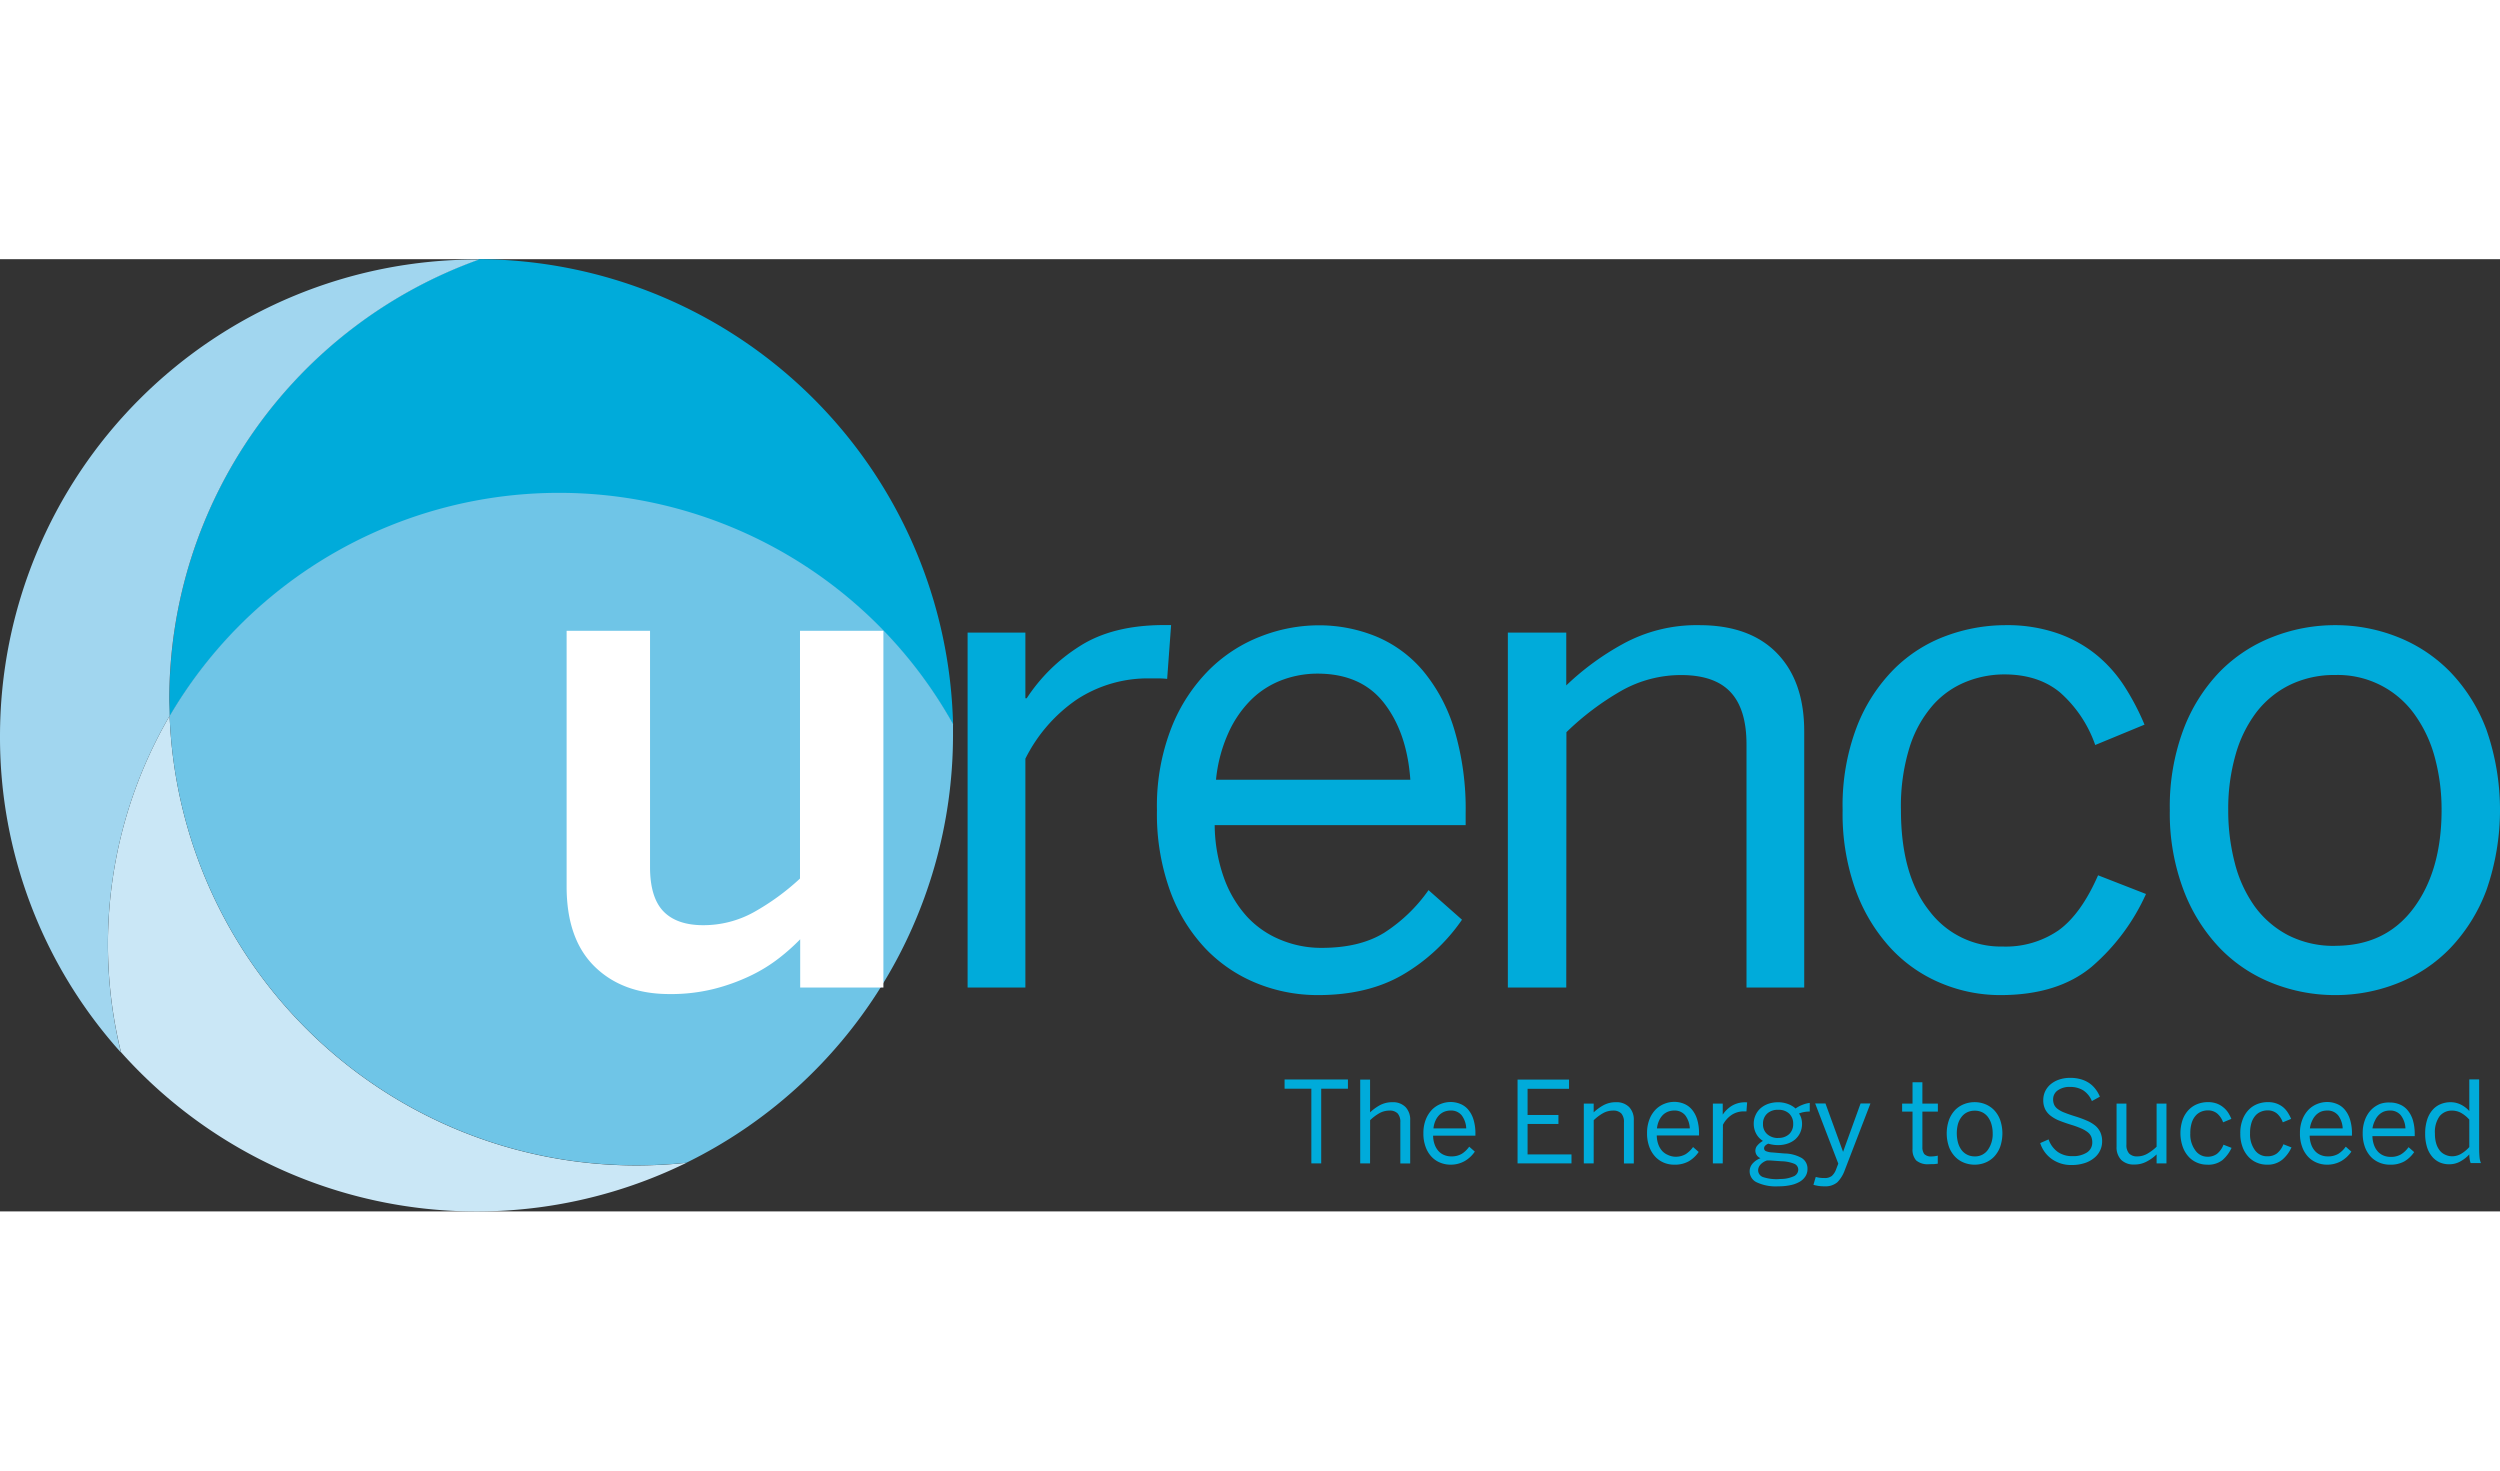
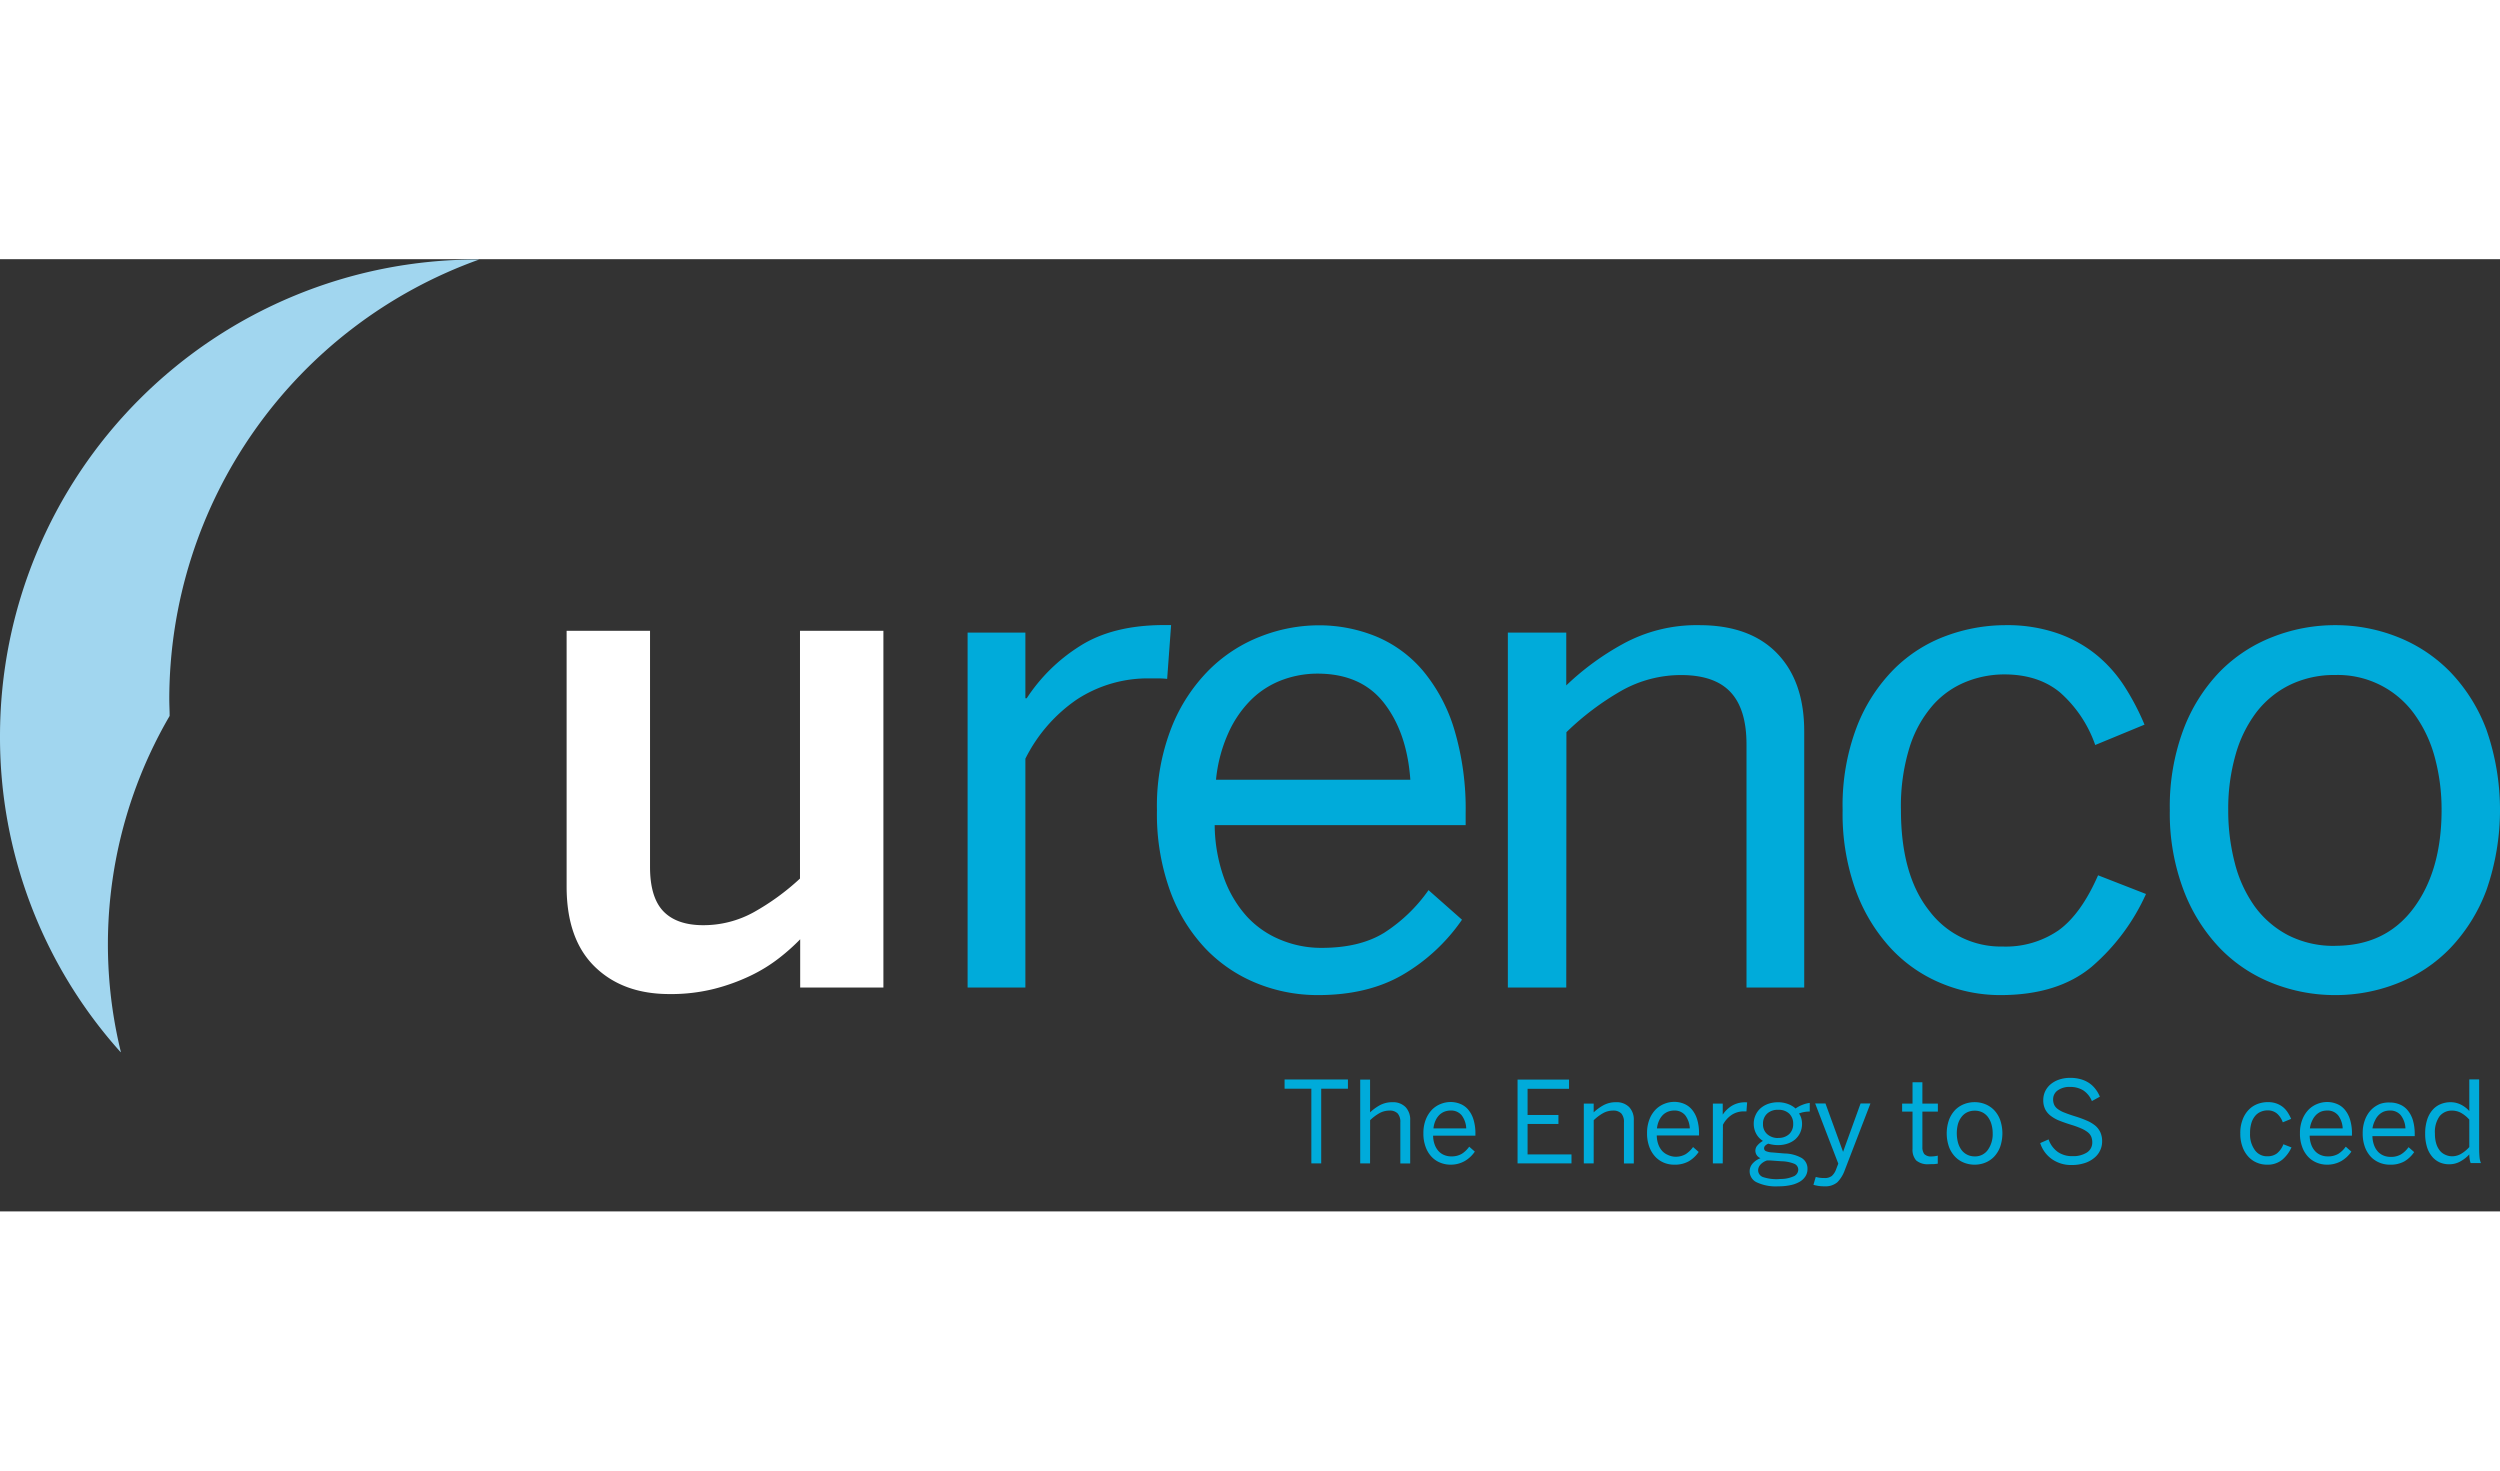
<svg xmlns="http://www.w3.org/2000/svg" width="170px" height="100px" id="Layer_1" data-name="Layer 1" viewBox="0 0 507.13 193.16">
  <rect x="0" y="0" width="507.13" height="193.16" fill="#333333" stroke="none" />
  <defs>
    <style>.cls-1{fill:#00abda;}.cls-2{fill:#cae7f6;}.cls-3{fill:#a1d6ef;}.cls-4{fill:#009fe3;}.cls-5{fill:#6fc5e7;}.cls-6{fill:#fff;}</style>
  </defs>
  <title>Urenco-Corporate-logo</title>
-   <path class="cls-1" d="M205.64,258.71a91.59,91.59,0,0,1,158.91,1.68v-.06a96.67,96.67,0,0,0-96.13-94.4h0a94.76,94.76,0,0,0-62.84,89.26c0,1.14,0,2.27,0,3.39Z" transform="translate(-171.22 -165.93)" />
-   <path class="cls-2" d="M195.75,326.72a92,92,0,0,1,9.88-68.15v.06a94.79,94.79,0,0,0,94.7,91.14,96.93,96.93,0,0,0,10.14-.54h0a96.7,96.7,0,0,1-114.76-22.5" transform="translate(-171.22 -165.93)" />
  <path class="cls-3" d="M195.75,326.8a92,92,0,0,1,9.88-68.22h0c0-1.17-.07-2.19-.07-3.37A94.78,94.78,0,0,1,268.43,166l-.53,0a96.68,96.68,0,0,0-96.68,96.68,95.57,95.57,0,0,0,24.37,64Z" transform="translate(-171.22 -165.93)" />
  <path class="cls-4" d="M364.56,260.15" transform="translate(-171.22 -165.93)" />
-   <path class="cls-5" d="M310.47,349.22a97.29,97.29,0,0,1-10.15.52,94.77,94.77,0,0,1-94.69-91.15v0a91.56,91.56,0,0,1,158.91,1.62v0q0,1.1,0,2.19a96.64,96.64,0,0,1-54.11,86.83Z" transform="translate(-171.22 -165.93)" />
  <path class="cls-6" d="M307,315q-9.45,0-15.14-5.56t-5.7-16.21V241.31h16.92v47.93c0,4,.87,7,2.63,8.89s4.47,2.9,8.15,2.9a21.06,21.06,0,0,0,10.26-2.63,48.62,48.62,0,0,0,9.38-6.83V241.31h16.92v72.37H333.54v-9.79a41.27,41.27,0,0,1-4.26,3.8,31.72,31.72,0,0,1-5.82,3.59,39.73,39.73,0,0,1-7.39,2.67A35.86,35.86,0,0,1,307,315Z" transform="translate(-171.22 -165.93)" />
  <path class="cls-1" d="M379.22,313.68H367.5v-72h11.72V255h.27a35.29,35.29,0,0,1,10.68-10.52q6.7-4.32,17.15-4.33h1.46l-.8,10.92a15,15,0,0,0-1.69-.1l-1.7,0a26.29,26.29,0,0,0-14.95,4.29,31.62,31.62,0,0,0-10.42,12Z" transform="translate(-171.22 -165.93)" />
  <path class="cls-1" d="M438.53,315.21a32.76,32.76,0,0,1-12.28-2.36,29.87,29.87,0,0,1-10.42-7,33.91,33.91,0,0,1-7.23-11.71,45.94,45.94,0,0,1-2.69-16.45,43.55,43.55,0,0,1,3-16.88,34.44,34.44,0,0,1,7.66-11.65,30.33,30.33,0,0,1,10.52-6.76,32.47,32.47,0,0,1,11.48-2.2,30.58,30.58,0,0,1,11.89,2.3,25.06,25.06,0,0,1,9.48,7,33.82,33.82,0,0,1,6.3,11.88,56.2,56.2,0,0,1,2.29,16.95v2.4H417.62a32.71,32.71,0,0,0,1.9,10.75,23.55,23.55,0,0,0,4.66,7.82A19.12,19.12,0,0,0,431,304a21.43,21.43,0,0,0,8.32,1.63q7.73,0,12.68-3.06a32.26,32.26,0,0,0,9-8.65l6.79,6a37.61,37.61,0,0,1-12.12,11.22Q448.59,315.22,438.53,315.21Zm-20.64-43.68h39.42Q456.64,262,452,256t-13.55-6a20.5,20.5,0,0,0-7.06,1.26,17.92,17.92,0,0,0-6.23,3.9,22.27,22.27,0,0,0-4.69,6.72A30,30,0,0,0,417.89,271.53Z" transform="translate(-171.22 -165.93)" />
  <path class="cls-1" d="M488.94,313.68H477.09v-72h11.85v10.71A54.51,54.51,0,0,1,500.39,244a31.08,31.08,0,0,1,15.52-3.83q10.25,0,15.78,5.7t5.52,15.88v51.93H525.5V264.34q0-7.12-3.23-10.58t-10-3.47a24.61,24.61,0,0,0-12.05,3.13,55.57,55.57,0,0,0-11.25,8.46Z" transform="translate(-171.22 -165.93)" />
  <path class="cls-1" d="M577,315.21a31,31,0,0,1-12-2.4,29.15,29.15,0,0,1-10.22-7.09,35,35,0,0,1-7.13-11.78A45.59,45.59,0,0,1,545,277.66a44.79,44.79,0,0,1,2.89-16.91,34,34,0,0,1,7.56-11.69A29.23,29.23,0,0,1,566,242.34a34.83,34.83,0,0,1,12-2.17,31.17,31.17,0,0,1,10.65,1.67,26.11,26.11,0,0,1,7.93,4.43,27.55,27.55,0,0,1,5.66,6.42,50.18,50.18,0,0,1,4,7.66l-10,4.13a25.22,25.22,0,0,0-7.09-10.62q-4.43-3.71-11.42-3.7a20.8,20.8,0,0,0-7.62,1.47,17.88,17.88,0,0,0-6.73,4.69,23.78,23.78,0,0,0-4.76,8.49,40.31,40.31,0,0,0-1.79,12.85q0,13.24,5.76,20.47a18.14,18.14,0,0,0,14.88,7.23,18.87,18.87,0,0,0,11.35-3.3q4.56-3.3,8-11.15l9.72,3.79a42.41,42.41,0,0,1-11,14.75Q588.63,315.21,577,315.21Z" transform="translate(-171.22 -165.93)" />
  <path class="cls-1" d="M644.93,315.21a34.34,34.34,0,0,1-12.69-2.4,30.18,30.18,0,0,1-10.68-7.09,34.83,34.83,0,0,1-7.39-11.78,44.05,44.05,0,0,1-2.8-16.28,44.56,44.56,0,0,1,2.76-16.31,34.34,34.34,0,0,1,7.36-11.72,30.48,30.48,0,0,1,10.72-7.06,34.54,34.54,0,0,1,12.72-2.4,34.06,34.06,0,0,1,12.65,2.4,30.57,30.57,0,0,1,10.65,7.06,34.19,34.19,0,0,1,7.36,11.72,49.48,49.48,0,0,1,0,32.59,34.47,34.47,0,0,1-7.36,11.78,30.24,30.24,0,0,1-10.65,7.09A34.06,34.06,0,0,1,644.93,315.21Zm0-10q10.19,0,15.88-7.62t5.69-19.94a40.43,40.43,0,0,0-1.36-10.59,26.76,26.76,0,0,0-4.07-8.72,19.15,19.15,0,0,0-16.14-8.06,20.58,20.58,0,0,0-9.19,2,19.28,19.28,0,0,0-6.83,5.59,25.82,25.82,0,0,0-4.22,8.66,39.74,39.74,0,0,0-1.47,11.12,42.16,42.16,0,0,0,1.33,10.75,26.33,26.33,0,0,0,4,8.76,19.57,19.57,0,0,0,6.79,5.89A20.21,20.21,0,0,0,644.93,305.22Z" transform="translate(-171.22 -165.93)" />
  <path class="cls-1" d="M439.23,349.35h-2V334.2H431.8v-1.87h12.85v1.87h-5.42Z" transform="translate(-171.22 -165.93)" />
  <path class="cls-1" d="M449.14,349.35h-2v-17h2V339a9.65,9.65,0,0,1,1.93-1.42,5.24,5.24,0,0,1,2.62-.64,3.54,3.54,0,0,1,2.66,1,3.69,3.69,0,0,1,.93,2.68v8.75h-2V341a2.54,2.54,0,0,0-.54-1.78,2.21,2.21,0,0,0-1.69-.58,4.12,4.12,0,0,0-2,.52,9.18,9.18,0,0,0-1.9,1.43Z" transform="translate(-171.22 -165.93)" />
  <path class="cls-1" d="M465.46,349.61a5.45,5.45,0,0,1-2.07-.4,4.93,4.93,0,0,1-1.75-1.18,5.68,5.68,0,0,1-1.22-2,7.59,7.59,0,0,1-.46-2.77,7.45,7.45,0,0,1,.5-2.85,6.08,6.08,0,0,1,1.29-2,5.21,5.21,0,0,1,1.78-1.14,5.37,5.37,0,0,1,1.93-.37,5.14,5.14,0,0,1,2,.39,4.07,4.07,0,0,1,1.6,1.17,5.66,5.66,0,0,1,1.06,2,9.46,9.46,0,0,1,.39,2.86v.4h-8.58a5.33,5.33,0,0,0,.32,1.82,4,4,0,0,0,.78,1.32,3.22,3.22,0,0,0,1.16.8,3.64,3.64,0,0,0,1.4.27,4.06,4.06,0,0,0,2.14-.51,5.36,5.36,0,0,0,1.52-1.46l1.14,1a6.33,6.33,0,0,1-2,1.89A5.74,5.74,0,0,1,465.46,349.61ZM462,342.25h6.65a4.77,4.77,0,0,0-.9-2.62,2.75,2.75,0,0,0-2.29-1,3.51,3.51,0,0,0-1.19.21,3.21,3.21,0,0,0-1.05.66,3.78,3.78,0,0,0-.79,1.14A5,5,0,0,0,462,342.25Z" transform="translate(-171.22 -165.93)" />
  <path class="cls-1" d="M490,349.35H479.06v-17H489.5v1.87h-8.41v5.31h6.26v1.82h-6.26v6.18H490Z" transform="translate(-171.22 -165.93)" />
  <path class="cls-1" d="M494.5,349.35h-2V337.22h2V339a9.65,9.65,0,0,1,1.93-1.42,5.24,5.24,0,0,1,2.62-.64,3.55,3.55,0,0,1,2.66,1,3.69,3.69,0,0,1,.93,2.68v8.75h-2V341a2.54,2.54,0,0,0-.54-1.78,2.22,2.22,0,0,0-1.69-.58,4.12,4.12,0,0,0-2,.52,9.18,9.18,0,0,0-1.9,1.43Z" transform="translate(-171.22 -165.93)" />
  <path class="cls-1" d="M510.82,349.61a5.41,5.41,0,0,1-2.07-.4A5.05,5.05,0,0,1,507,348a5.81,5.81,0,0,1-1.21-2,7.59,7.59,0,0,1-.46-2.77,7.45,7.45,0,0,1,.5-2.85,5.77,5.77,0,0,1,1.29-2,5.21,5.21,0,0,1,1.78-1.14,5.37,5.37,0,0,1,1.93-.37,5.14,5.14,0,0,1,2,.39,4.15,4.15,0,0,1,1.6,1.17,5.66,5.66,0,0,1,1.06,2,9.48,9.48,0,0,1,.38,2.86v.4H507.3a5.33,5.33,0,0,0,.32,1.82,4,4,0,0,0,.78,1.32,3.27,3.27,0,0,0,1.15.8A3.69,3.69,0,0,0,511,348a4.06,4.06,0,0,0,2.14-.51,5.49,5.49,0,0,0,1.52-1.46l1.14,1a6.33,6.33,0,0,1-2,1.89A5.74,5.74,0,0,1,510.82,349.61Zm-3.48-7.36H514a4.77,4.77,0,0,0-.9-2.62,2.75,2.75,0,0,0-2.29-1,3.51,3.51,0,0,0-1.19.21,3.21,3.21,0,0,0-1.05.66,3.78,3.78,0,0,0-.79,1.14A5,5,0,0,0,507.34,342.25Z" transform="translate(-171.22 -165.93)" />
  <path class="cls-1" d="M520.68,349.35h-2V337.22h2v2.24h0a6,6,0,0,1,1.81-1.77,5.18,5.18,0,0,1,2.89-.73h.25l-.14,1.84-.29,0H525a4.44,4.44,0,0,0-2.52.72,5.36,5.36,0,0,0-1.76,2Z" transform="translate(-171.22 -165.93)" />
  <path class="cls-1" d="M532,354a9.12,9.12,0,0,1-4.45-.82,2.48,2.48,0,0,1-1.41-2.2,2.36,2.36,0,0,1,.6-1.6,3.9,3.9,0,0,1,1.6-1.08,1.81,1.81,0,0,1-.77-.63,1.6,1.6,0,0,1,.18-2,4.12,4.12,0,0,1,1.08-.88,4,4,0,0,1-1.37-1.47,4.26,4.26,0,0,1-.49-2,4.08,4.08,0,0,1,.37-1.76,4,4,0,0,1,1-1.38,4.77,4.77,0,0,1,1.57-.91,6.06,6.06,0,0,1,2-.32,5.6,5.6,0,0,1,2,.35,4.83,4.83,0,0,1,1.55.92,5.44,5.44,0,0,1,1.34-.73,6.12,6.12,0,0,1,1.53-.41v1.75a6.91,6.91,0,0,0-1.07.09,5.06,5.06,0,0,0-1.11.31,3.11,3.11,0,0,1,.46.95,4.13,4.13,0,0,1,.16,1.14,4.33,4.33,0,0,1-.37,1.78,4.06,4.06,0,0,1-1,1.36,4.66,4.66,0,0,1-1.55.87,5.88,5.88,0,0,1-2,.31,6.23,6.23,0,0,1-1-.08,7.77,7.77,0,0,1-.93-.21,2,2,0,0,0-.62.4.74.74,0,0,0-.23.54.6.6,0,0,0,.36.57,3.68,3.68,0,0,0,1.32.27l2.48.21a7.29,7.29,0,0,1,3.47.92,2.51,2.51,0,0,1,1.17,2.23,2.67,2.67,0,0,1-.43,1.51,3.43,3.43,0,0,1-1.21,1.11,6.29,6.29,0,0,1-1.88.67A11.27,11.27,0,0,1,532,354Zm.26-1.49A6.48,6.48,0,0,0,535,352a1.51,1.51,0,0,0,1-1.33,1.3,1.3,0,0,0-.73-1.21,7.34,7.34,0,0,0-2.62-.54l-2.31-.16-.34,0-.35,0a3.06,3.06,0,0,0-1.33.85,1.77,1.77,0,0,0-.46,1.15,1.48,1.48,0,0,0,1,1.37A8.69,8.69,0,0,0,532.21,352.53Zm-.32-8.33a3.12,3.12,0,0,0,2.21-.76,2.72,2.72,0,0,0,.82-2.07,2.79,2.79,0,0,0-.8-2.09,3.09,3.09,0,0,0-2.26-.78,3.12,3.12,0,0,0-2.23.78,2.73,2.73,0,0,0-.83,2.09,2.63,2.63,0,0,0,.85,2.07A3.2,3.2,0,0,0,531.89,344.2Z" transform="translate(-171.22 -165.93)" />
  <path class="cls-1" d="M541.36,354a8.43,8.43,0,0,1-1.35-.09c-.35-.07-.67-.13-.93-.21l.46-1.58c.18,0,.41.09.71.13a6.79,6.79,0,0,0,1.09.07,2.31,2.31,0,0,0,1.45-.41,3.25,3.25,0,0,0,.87-1.31l.46-1.2-4.69-12.2h2.09l3.57,9.81h0l3.55-9.81h2l-5.2,13.51a6.79,6.79,0,0,1-1.49,2.45A3.71,3.71,0,0,1,541.36,354Z" transform="translate(-171.22 -165.93)" />
  <path class="cls-1" d="M562.57,349.51a3.63,3.63,0,0,1-2.65-.76,3.27,3.27,0,0,1-.74-2.34v-7.57h-2.11v-1.62h2.11v-4.33h2v4.33h3.14v1.62h-3.14V346a2.33,2.33,0,0,0,.38,1.45,1.87,1.87,0,0,0,1.5.49,4.87,4.87,0,0,0,.65-.05,5.74,5.74,0,0,0,.59-.11v1.63l-.76.09C563.2,349.5,562.88,349.51,562.57,349.51Z" transform="translate(-171.22 -165.93)" />
  <path class="cls-1" d="M571.77,349.61a5.77,5.77,0,0,1-2.14-.4,5,5,0,0,1-1.8-1.2,5.78,5.78,0,0,1-1.25-2,8.33,8.33,0,0,1,0-5.49,6,6,0,0,1,1.24-2,5.23,5.23,0,0,1,1.81-1.19,5.86,5.86,0,0,1,2.15-.4,5.72,5.72,0,0,1,2.13.4,5.29,5.29,0,0,1,1.8,1.19,5.87,5.87,0,0,1,1.24,2,8.42,8.42,0,0,1,0,5.49,5.91,5.91,0,0,1-1.24,2,5.17,5.17,0,0,1-1.8,1.2A5.72,5.72,0,0,1,571.77,349.61Zm0-1.68a3.14,3.14,0,0,0,2.67-1.29,5.47,5.47,0,0,0,1-3.36,6.43,6.43,0,0,0-.23-1.78,4.48,4.48,0,0,0-.68-1.48,3.2,3.2,0,0,0-1.14-1,3.38,3.38,0,0,0-1.58-.36,3.5,3.5,0,0,0-1.55.33,3.21,3.21,0,0,0-1.15.95,4.48,4.48,0,0,0-.72,1.45,7.52,7.52,0,0,0,0,3.69,4.48,4.48,0,0,0,.68,1.48,3.15,3.15,0,0,0,1.15,1A3.3,3.3,0,0,0,571.77,347.93Z" transform="translate(-171.22 -165.93)" />
  <path class="cls-1" d="M591.51,349.68a6.77,6.77,0,0,1-4.09-1.22,6.32,6.32,0,0,1-2.34-3.23l1.7-.75a5.21,5.21,0,0,0,1.87,2.55,5.05,5.05,0,0,0,3,.85,5.12,5.12,0,0,0,2.89-.73,2.36,2.36,0,0,0,1.1-2.07,3,3,0,0,0-.2-1.12,2.29,2.29,0,0,0-.68-.9,5.81,5.81,0,0,0-1.32-.78,18,18,0,0,0-2.08-.76c-.88-.27-1.67-.55-2.38-.83a7.12,7.12,0,0,1-1.78-1,3.79,3.79,0,0,1-1.11-1.32,4.1,4.1,0,0,1-.39-1.87,4.23,4.23,0,0,1,.4-1.8,4.28,4.28,0,0,1,1.12-1.42,5.32,5.32,0,0,1,1.73-.94,6.8,6.8,0,0,1,2.22-.34,7.67,7.67,0,0,1,2.18.29,5.87,5.87,0,0,1,1.71.8,5.41,5.41,0,0,1,1.26,1.22,6.27,6.27,0,0,1,.86,1.51l-1.62.89a4.68,4.68,0,0,0-1.79-2.2,5,5,0,0,0-2.62-.67,4.09,4.09,0,0,0-2.53.71,2.19,2.19,0,0,0-.92,1.79,2.73,2.73,0,0,0,.23,1.16,2.36,2.36,0,0,0,.76.86,5.76,5.76,0,0,0,1.39.72c.57.23,1.27.47,2.1.73a22.19,22.19,0,0,1,2.3.84,7.25,7.25,0,0,1,1.72,1,4,4,0,0,1,1.07,1.37,4.33,4.33,0,0,1,.37,1.87,4.12,4.12,0,0,1-.45,1.92,4.25,4.25,0,0,1-1.24,1.5,5.78,5.78,0,0,1-1.92,1A8.33,8.33,0,0,1,591.51,349.68Z" transform="translate(-171.22 -165.93)" />
-   <path class="cls-1" d="M604.17,349.58a3.61,3.61,0,0,1-2.66-.94,3.65,3.65,0,0,1-.94-2.67v-8.75h2v8.34a2.54,2.54,0,0,0,.54,1.78,2.19,2.19,0,0,0,1.69.59,4,4,0,0,0,2-.54,9.34,9.34,0,0,0,1.89-1.42v-8.75h2v12.13h-2v-1.82a8.66,8.66,0,0,1-1.94,1.41A5.2,5.2,0,0,1,604.17,349.58Z" transform="translate(-171.22 -165.93)" />
-   <path class="cls-1" d="M618.92,349.61a5.2,5.2,0,0,1-2-.4,4.87,4.87,0,0,1-1.72-1.2,5.84,5.84,0,0,1-1.2-2,8.46,8.46,0,0,1,0-5.59,5.68,5.68,0,0,1,1.27-2,5,5,0,0,1,1.79-1.14,6,6,0,0,1,2-.36,5.23,5.23,0,0,1,1.8.28,4.51,4.51,0,0,1,1.33.75,4.71,4.71,0,0,1,1,1.08,8.76,8.76,0,0,1,.67,1.29l-1.68.7a4.21,4.21,0,0,0-1.2-1.79,2.89,2.89,0,0,0-1.93-.63,3.39,3.39,0,0,0-1.28.25,3.09,3.09,0,0,0-1.13.79,3.94,3.94,0,0,0-.81,1.43,6.85,6.85,0,0,0-.3,2.17,5.39,5.39,0,0,0,1,3.45A3,3,0,0,0,619,348a3.18,3.18,0,0,0,1.91-.56,4.39,4.39,0,0,0,1.35-1.88l1.64.64a7.4,7.4,0,0,1-1.86,2.49A4.68,4.68,0,0,1,618.92,349.61Z" transform="translate(-171.22 -165.93)" />
  <path class="cls-1" d="M631.05,349.61a5.2,5.2,0,0,1-2-.4,4.9,4.9,0,0,1-1.73-1.2,5.84,5.84,0,0,1-1.2-2,7.72,7.72,0,0,1-.45-2.74,7.45,7.45,0,0,1,.49-2.85,5.68,5.68,0,0,1,1.27-2,4.93,4.93,0,0,1,1.79-1.14,5.94,5.94,0,0,1,2-.36,5.14,5.14,0,0,1,1.79.28,4.57,4.57,0,0,1,1.34.75,4.67,4.67,0,0,1,.95,1.08,8.81,8.81,0,0,1,.68,1.29l-1.69.7a4.29,4.29,0,0,0-1.19-1.79,2.89,2.89,0,0,0-1.93-.63,3.39,3.39,0,0,0-1.28.25,3,3,0,0,0-1.14.79,4.08,4.08,0,0,0-.8,1.43,6.85,6.85,0,0,0-.3,2.17,5.39,5.39,0,0,0,1,3.45,3,3,0,0,0,2.51,1.22,3.18,3.18,0,0,0,1.91-.56,4.38,4.38,0,0,0,1.34-1.88l1.64.64a7.15,7.15,0,0,1-1.86,2.49A4.65,4.65,0,0,1,631.05,349.61Z" transform="translate(-171.22 -165.93)" />
  <path class="cls-1" d="M643.27,349.61a5.45,5.45,0,0,1-2.07-.4,4.93,4.93,0,0,1-1.75-1.18,5.68,5.68,0,0,1-1.22-2,7.59,7.59,0,0,1-.46-2.77,7.45,7.45,0,0,1,.5-2.85,6.08,6.08,0,0,1,1.29-2,5.21,5.21,0,0,1,1.78-1.14,5.37,5.37,0,0,1,1.93-.37,5.14,5.14,0,0,1,2,.39,4.07,4.07,0,0,1,1.6,1.17,5.66,5.66,0,0,1,1.06,2,9.46,9.46,0,0,1,.39,2.86v.4h-8.58a5.33,5.33,0,0,0,.32,1.82,4,4,0,0,0,.78,1.32,3.22,3.22,0,0,0,1.16.8,3.64,3.64,0,0,0,1.4.27,4.06,4.06,0,0,0,2.14-.51,5.36,5.36,0,0,0,1.52-1.46l1.14,1a6.33,6.33,0,0,1-2,1.89A5.74,5.74,0,0,1,643.27,349.61Zm-3.48-7.36h6.65a4.77,4.77,0,0,0-.9-2.62,2.75,2.75,0,0,0-2.29-1,3.51,3.51,0,0,0-1.19.21,3.21,3.21,0,0,0-1,.66,3.78,3.78,0,0,0-.79,1.14A5,5,0,0,0,639.79,342.25Z" transform="translate(-171.22 -165.93)" />
  <path class="cls-1" d="M656,349.61a5.41,5.41,0,0,1-2.07-.4,5.05,5.05,0,0,1-1.76-1.18,5.83,5.83,0,0,1-1.22-2,7.81,7.81,0,0,1-.45-2.77,7.45,7.45,0,0,1,.5-2.85,5.77,5.77,0,0,1,1.29-2,5.26,5.26,0,0,1,1.77-1.14A5.42,5.42,0,0,1,656,337a5.06,5.06,0,0,1,2,.39,4,4,0,0,1,1.6,1.17,5.68,5.68,0,0,1,1.07,2,9.81,9.81,0,0,1,.38,2.86v.4h-8.58a5.57,5.57,0,0,0,.33,1.82,3.88,3.88,0,0,0,.78,1.32,3.27,3.27,0,0,0,1.15.8,3.69,3.69,0,0,0,1.41.27,4,4,0,0,0,2.13-.51,5.39,5.39,0,0,0,1.53-1.46l1.14,1a6.33,6.33,0,0,1-2,1.89A5.74,5.74,0,0,1,656,349.61Zm-3.48-7.36h6.65a4.7,4.7,0,0,0-.91-2.62,2.73,2.73,0,0,0-2.28-1,3.47,3.47,0,0,0-1.19.21,3.21,3.21,0,0,0-1,.66,3.61,3.61,0,0,0-.79,1.14A5,5,0,0,0,652.48,342.25Z" transform="translate(-171.22 -165.93)" />
  <path class="cls-1" d="M668.12,349.53a4.85,4.85,0,0,1-2-.38A4.29,4.29,0,0,1,664.6,348a5.53,5.53,0,0,1-1.05-1.94,9.07,9.07,0,0,1-.38-2.76,9,9,0,0,1,.39-2.77,5.55,5.55,0,0,1,1.09-2,4.32,4.32,0,0,1,1.63-1.19,5.22,5.22,0,0,1,2.06-.4,4.64,4.64,0,0,1,2.1.5,5.7,5.7,0,0,1,1.68,1.29v-6.42h2v14a17.76,17.76,0,0,0,.08,1.81,3.7,3.7,0,0,0,.29,1.17H672.4a4,4,0,0,1-.2-.77,6.22,6.22,0,0,1-.08-1,6.61,6.61,0,0,1-1.69,1.36A4.54,4.54,0,0,1,668.12,349.53Zm.48-1.62a3.61,3.61,0,0,0,1.91-.53,7.13,7.13,0,0,0,1.61-1.34v-5.57a6.41,6.41,0,0,0-1.66-1.36,3.89,3.89,0,0,0-1.83-.47,3.16,3.16,0,0,0-2.54,1.15,5.51,5.51,0,0,0-.94,3.53,6.86,6.86,0,0,0,.26,2,4.27,4.27,0,0,0,.73,1.43,2.87,2.87,0,0,0,1.1.84A3.29,3.29,0,0,0,668.6,347.91Z" transform="translate(-171.22 -165.93)" />
</svg>